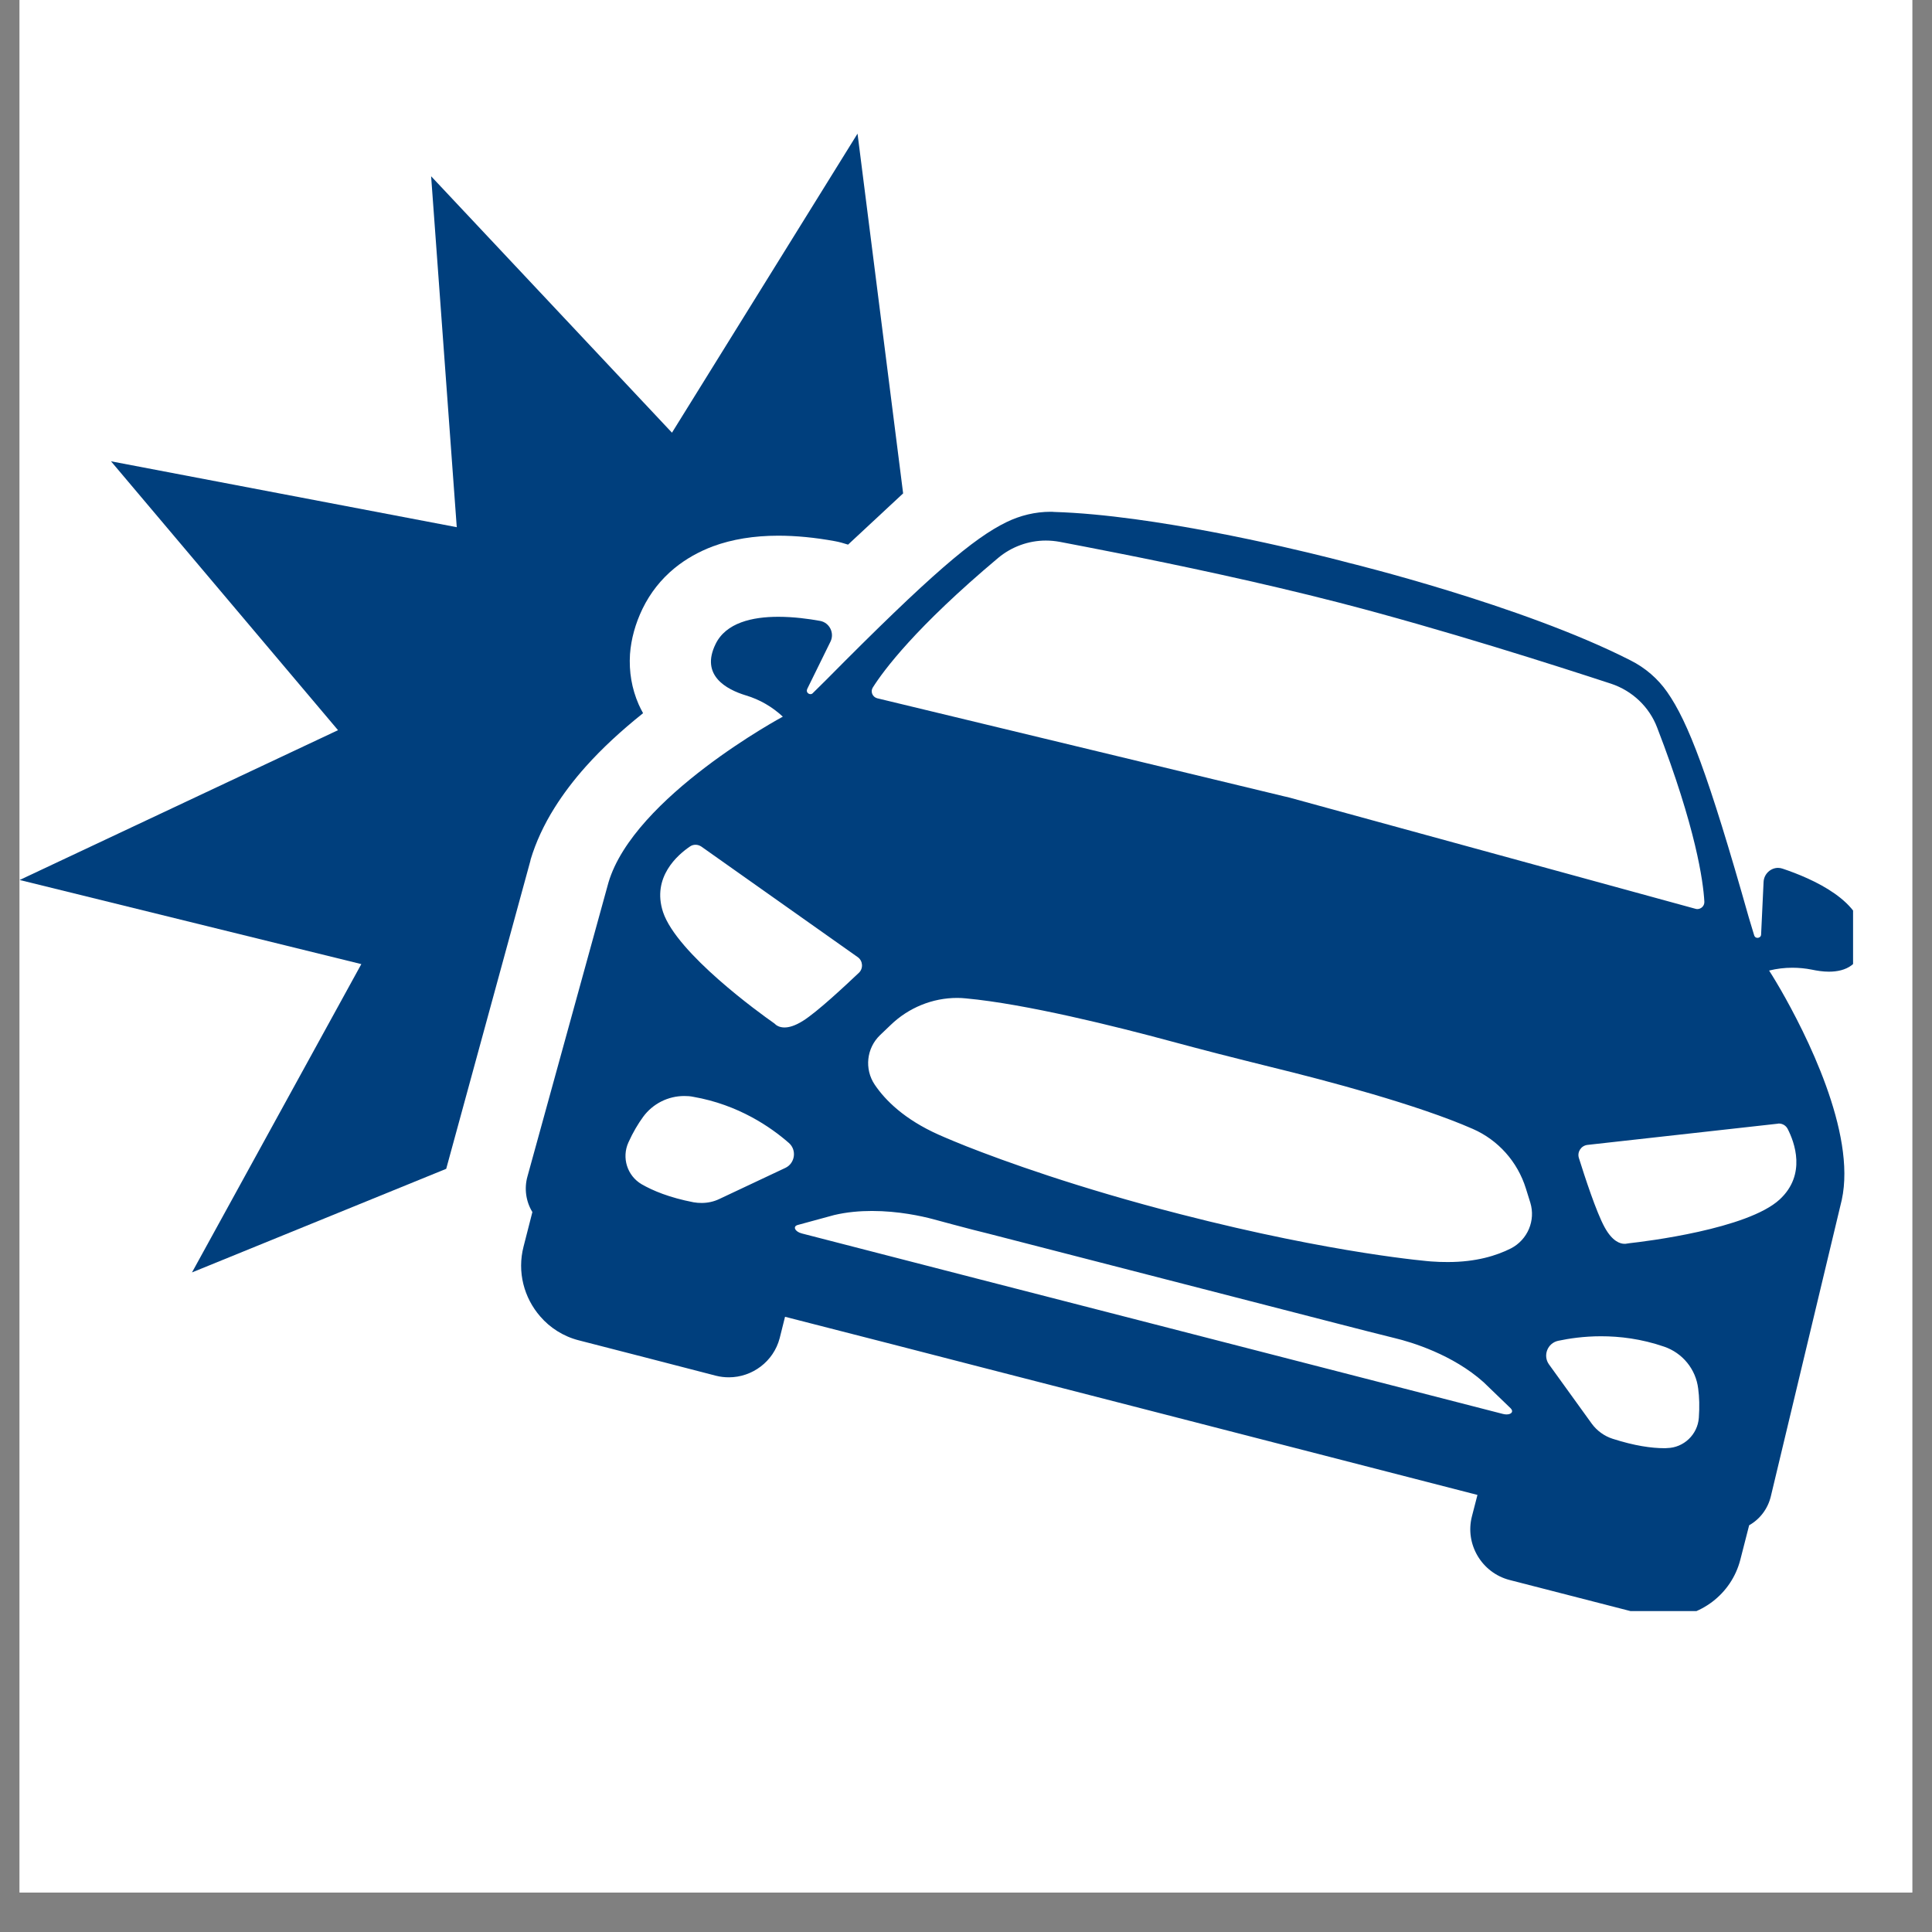
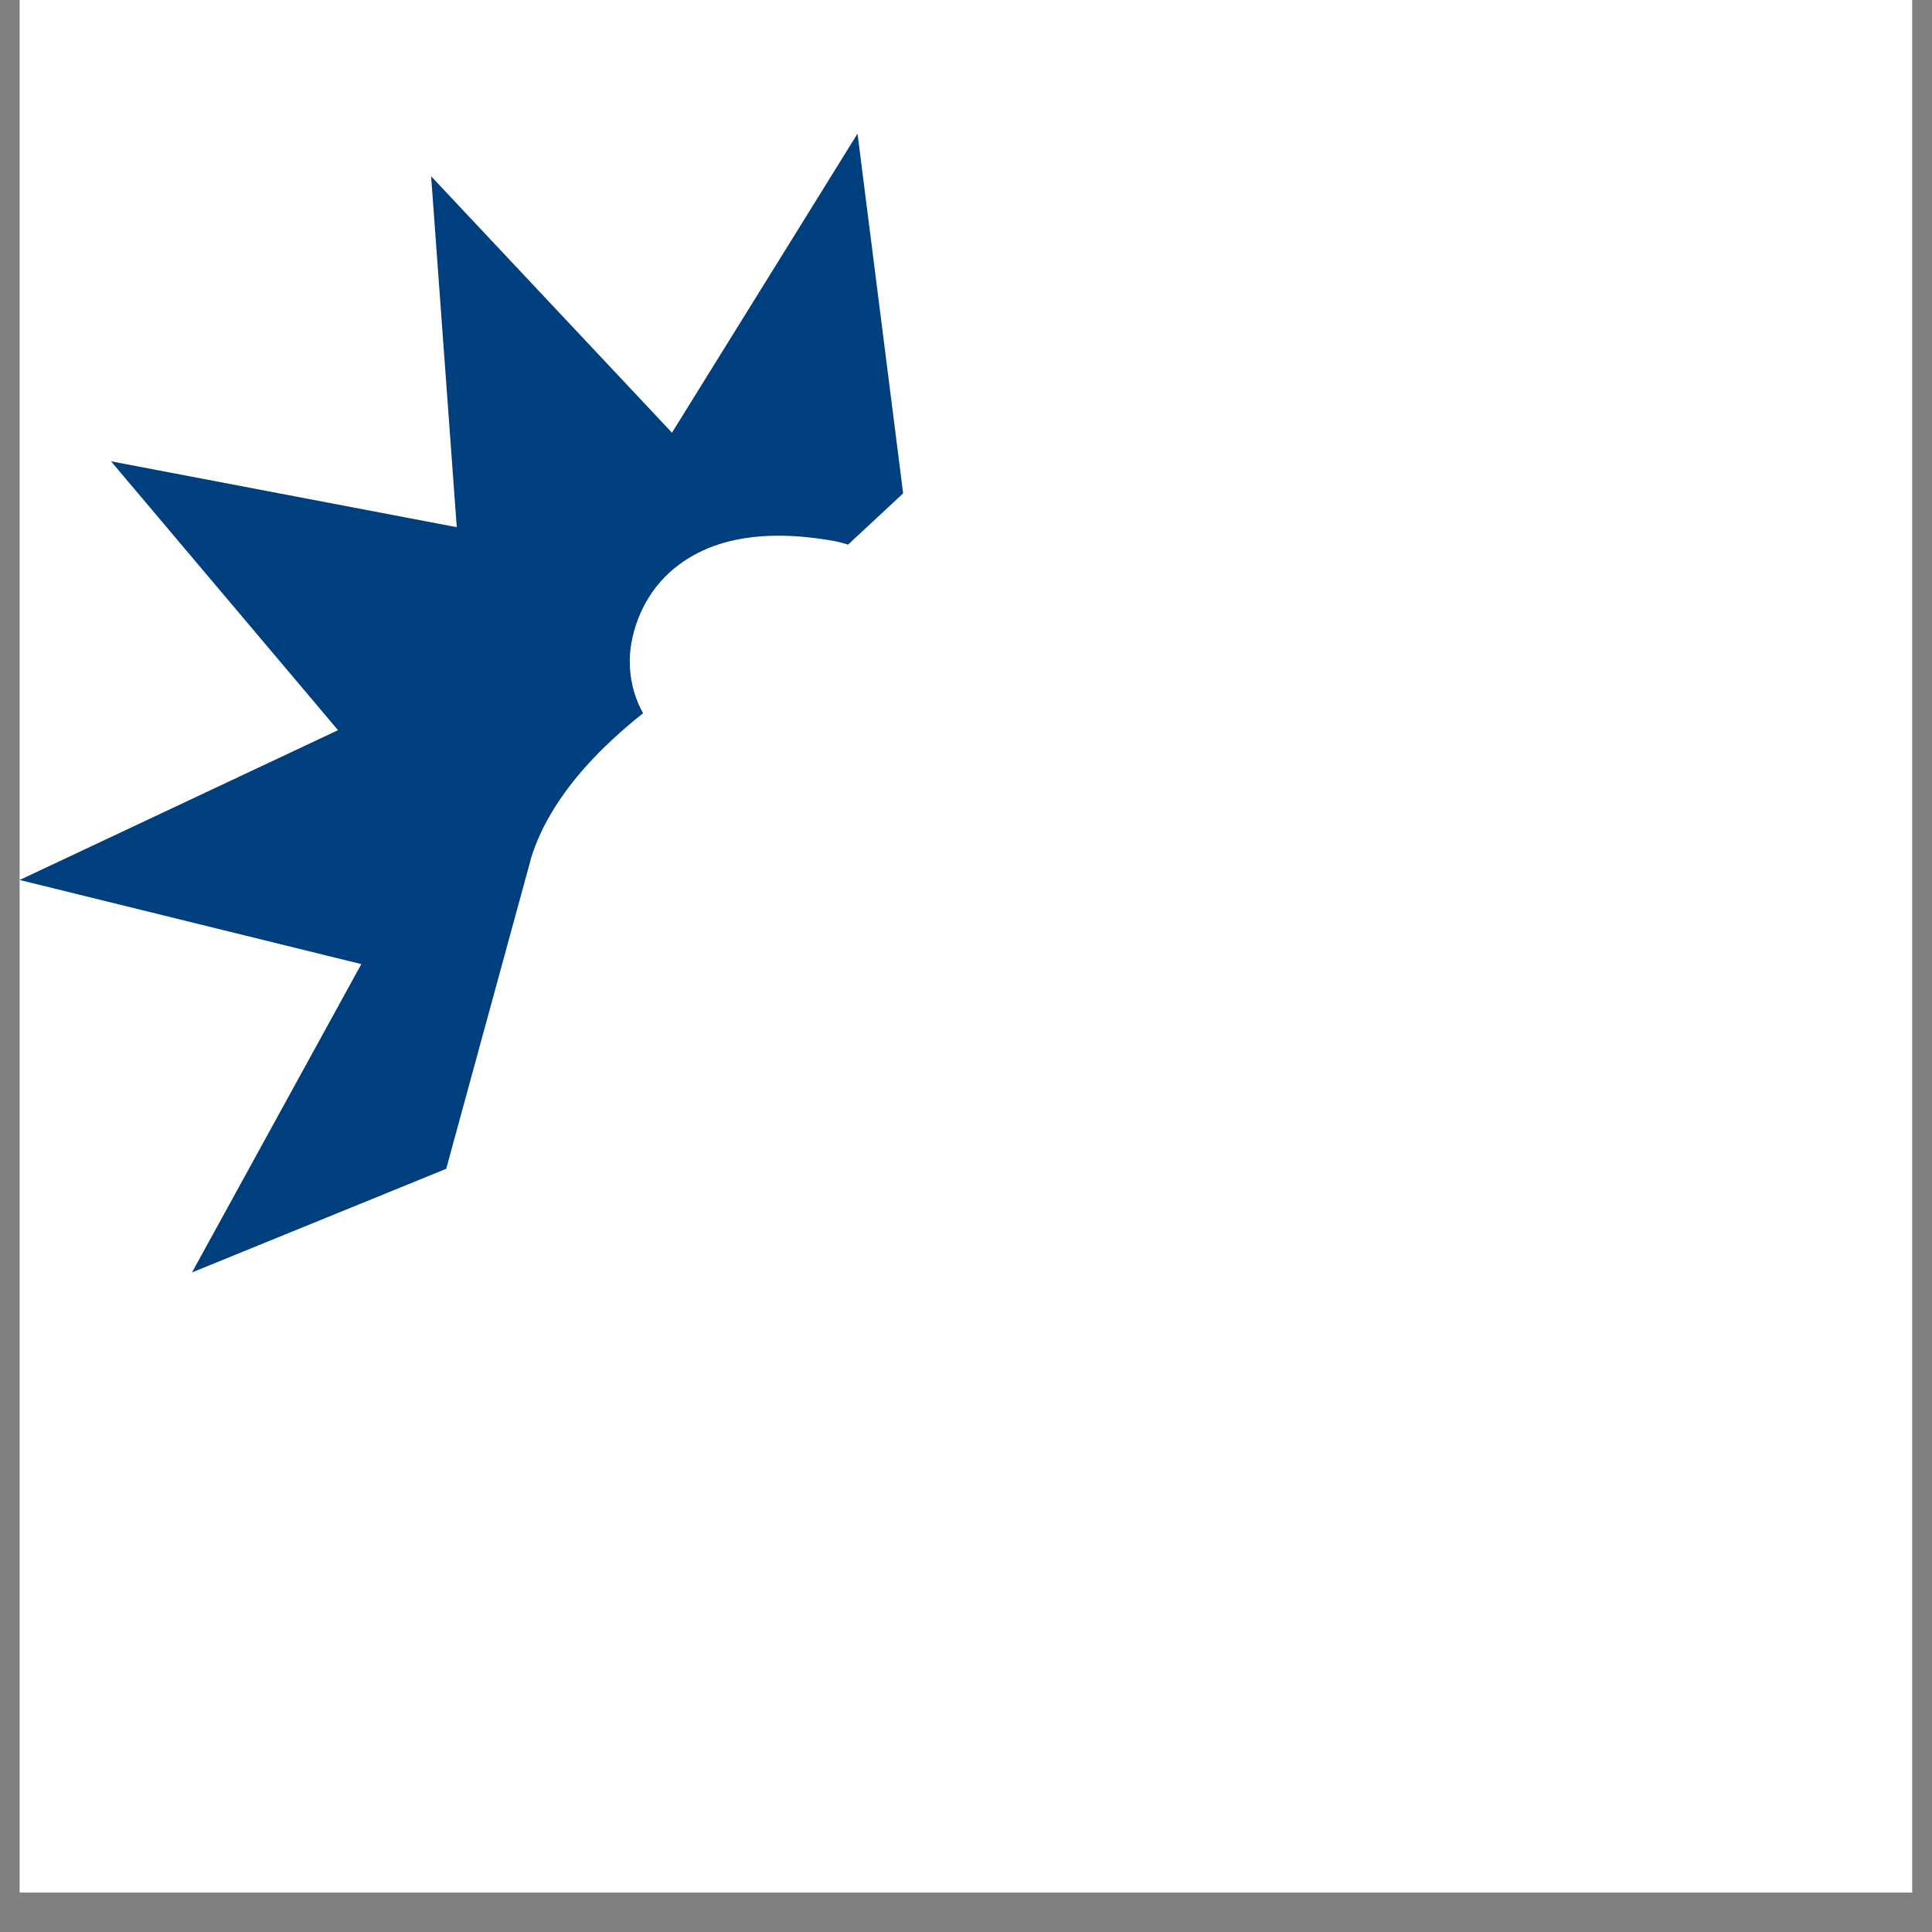
<svg xmlns="http://www.w3.org/2000/svg" width="64" zoomAndPan="magnify" viewBox="0 0 48 48" height="64" preserveAspectRatio="xMidYMid meet" version="1.2">
  <rect x="0" y="0" width="48" height="48" fill="#808080" stroke="none" />
  <defs>
    <clipPath id="d71d1d9c85">
      <path d="M 0.488 0 L 47.508 0 L 47.508 47.02 L 0.488 47.02 Z M 0.488 0 " />
    </clipPath>
    <clipPath id="12bc56cda3">
      <path d="M 0.488 3.293 L 23 3.293 L 23 32 L 0.488 32 Z M 0.488 3.293 " />
    </clipPath>
    <clipPath id="261034e095">
-       <path d="M 12.898 12.625 L 46.039 12.625 L 46.039 40.027 L 12.898 40.027 Z M 12.898 12.625 " />
-     </clipPath>
+       </clipPath>
  </defs>
  <g id="d9a3a94c0c">
    <g clip-rule="nonzero" clip-path="url(#d71d1d9c85)">
-       <path style=" stroke:none;fill-rule:nonzero;fill:#ffffff;fill-opacity:1;" d="M 0.488 0 L 47.512 0 L 47.512 47.02 L 0.488 47.02 Z M 0.488 0 " />
      <path style=" stroke:none;fill-rule:nonzero;fill:#ffffff;fill-opacity:1;" d="M 0.488 0 L 47.512 0 L 47.512 47.02 L 0.488 47.02 Z M 0.488 0 " />
    </g>
    <g clip-rule="nonzero" clip-path="url(#12bc56cda3)">
      <path style=" stroke:none;fill-rule:nonzero;fill:#003f7d;fill-opacity:1;" d="M 21.305 3.32 L 16.695 10.75 L 10.711 4.379 L 11.348 13.098 L 2.758 11.461 L 8.398 18.141 L 0.488 21.863 L 8.977 23.953 L 4.77 31.613 L 11.086 29.039 L 13.176 21.391 L 13.184 21.352 C 13.312 20.926 13.512 20.492 13.777 20.07 C 13.992 19.727 14.254 19.379 14.559 19.039 C 14.953 18.598 15.43 18.156 15.977 17.719 C 15.938 17.645 15.898 17.574 15.867 17.5 C 15.695 17.105 15.625 16.688 15.652 16.254 C 15.68 15.875 15.785 15.492 15.965 15.121 C 16.156 14.73 16.422 14.391 16.762 14.113 C 17.039 13.887 17.359 13.707 17.711 13.574 C 18.188 13.398 18.734 13.309 19.336 13.309 C 19.777 13.309 20.25 13.355 20.742 13.445 C 20.852 13.465 20.961 13.496 21.07 13.531 L 22.438 12.258 L 21.305 3.32 " />
    </g>
    <g clip-rule="nonzero" clip-path="url(#261034e095)">
-       <path style=" stroke:none;fill-rule:nonzero;fill:#003f7d;fill-opacity:1;" d="M 44.168 27.918 C 44.18 27.914 44.188 27.914 44.195 27.914 C 44.289 27.914 44.371 27.965 44.414 28.047 C 44.582 28.375 44.887 29.18 44.215 29.801 C 43.418 30.535 40.879 30.844 40.484 30.887 C 40.461 30.891 40.434 30.895 40.41 30.898 C 40.398 30.902 40.383 30.902 40.359 30.902 C 40.258 30.902 40.062 30.848 39.867 30.492 C 39.66 30.117 39.371 29.23 39.227 28.77 C 39.18 28.621 39.281 28.465 39.438 28.445 Z M 42.207 35.227 C 42.176 35.641 41.832 35.969 41.418 35.977 C 41.395 35.98 41.375 35.98 41.352 35.98 C 41.035 35.98 40.613 35.922 40.066 35.746 C 39.859 35.68 39.676 35.547 39.547 35.371 L 38.484 33.898 C 38.328 33.68 38.445 33.371 38.711 33.312 C 38.984 33.254 39.352 33.199 39.777 33.199 C 40.242 33.199 40.777 33.262 41.344 33.457 C 41.801 33.613 42.133 34.016 42.191 34.5 C 42.219 34.707 42.227 34.949 42.207 35.227 Z M 37.539 31.016 C 37.184 31.195 36.676 31.355 35.973 31.355 C 35.84 31.355 35.699 31.352 35.551 31.34 C 35.551 31.34 33.172 31.156 29.332 30.168 C 26.758 29.508 24.938 28.844 24.012 28.48 C 23.555 28.297 23.32 28.191 23.32 28.191 C 22.473 27.812 21.996 27.34 21.73 26.945 C 21.473 26.559 21.527 26.043 21.863 25.719 L 22.129 25.465 C 22.574 25.035 23.168 24.793 23.781 24.793 C 23.855 24.793 23.926 24.797 24 24.805 C 25.477 24.941 27.723 25.5 29.109 25.875 C 29.488 25.977 29.871 26.078 30.25 26.176 C 30.691 26.289 31.129 26.398 31.57 26.508 C 32.961 26.848 35.219 27.445 36.59 28.047 C 37.223 28.324 37.703 28.863 37.91 29.527 L 38.02 29.879 C 38.156 30.324 37.953 30.801 37.539 31.016 Z M 37.43 35.141 C 37.402 35.141 37.371 35.137 37.34 35.129 L 28.629 32.887 L 24.254 31.762 L 19.922 30.645 C 19.75 30.602 19.688 30.469 19.82 30.434 L 20.723 30.188 C 21.039 30.113 21.359 30.086 21.664 30.086 C 22.324 30.086 22.902 30.215 23.18 30.289 C 23.508 30.379 23.836 30.465 24.164 30.551 C 24.293 30.582 24.422 30.617 24.551 30.648 L 33.285 32.898 C 33.742 33.016 34.199 33.133 34.656 33.246 C 35.066 33.344 36.09 33.652 36.859 34.34 L 37.531 34.988 C 37.613 35.07 37.551 35.141 37.43 35.141 Z M 19.512 29.016 L 17.871 29.789 C 17.734 29.855 17.582 29.887 17.434 29.887 C 17.367 29.887 17.301 29.883 17.234 29.871 C 16.629 29.754 16.219 29.582 15.941 29.422 C 15.582 29.211 15.441 28.762 15.613 28.383 C 15.727 28.129 15.855 27.918 15.977 27.75 C 16.219 27.418 16.602 27.23 17 27.23 C 17.074 27.23 17.148 27.234 17.223 27.25 C 18.348 27.445 19.156 28.008 19.598 28.395 C 19.801 28.57 19.754 28.902 19.512 29.016 Z M 17.148 21.027 C 17.188 21 17.234 20.988 17.281 20.988 C 17.332 20.988 17.379 21.004 17.422 21.031 L 21.312 23.781 C 21.438 23.871 21.453 24.059 21.34 24.168 C 20.988 24.5 20.309 25.137 19.949 25.363 C 19.75 25.488 19.602 25.527 19.492 25.527 C 19.375 25.527 19.305 25.484 19.277 25.461 C 19.258 25.441 19.238 25.426 19.215 25.41 C 18.891 25.184 16.816 23.688 16.473 22.66 C 16.188 21.793 16.84 21.234 17.148 21.027 Z M 21.684 17.082 C 21.953 16.656 22.746 15.586 24.797 13.863 C 25.133 13.582 25.555 13.43 25.984 13.43 C 26.098 13.43 26.211 13.441 26.324 13.461 C 26.695 13.531 27.176 13.625 27.73 13.734 C 29.254 14.035 31.332 14.473 33.242 14.965 C 35.848 15.637 38.672 16.543 40.031 16.988 C 40.555 17.164 40.977 17.562 41.172 18.078 C 42.137 20.578 42.316 21.898 42.344 22.398 C 42.352 22.504 42.266 22.586 42.168 22.586 C 42.152 22.586 42.137 22.582 42.121 22.578 L 31.996 19.805 L 31.922 19.789 L 21.793 17.348 C 21.676 17.316 21.621 17.184 21.684 17.082 Z M 44.289 21.582 C 44.254 21.57 44.215 21.562 44.176 21.562 C 43.992 21.562 43.828 21.711 43.816 21.906 L 43.754 23.219 C 43.754 23.219 43.754 23.219 43.754 23.223 C 43.75 23.273 43.707 23.301 43.664 23.301 C 43.629 23.301 43.594 23.281 43.582 23.238 L 43.449 22.797 C 42.441 19.234 41.938 17.934 41.422 17.195 C 41.188 16.859 40.875 16.59 40.508 16.406 C 37.812 15.031 33.496 13.98 33.496 13.98 C 33.496 13.98 30.809 13.254 28.188 12.898 C 27.5 12.805 26.816 12.738 26.188 12.719 C 26.156 12.715 26.129 12.715 26.102 12.715 C 25.723 12.715 25.348 12.805 25.004 12.973 C 24.195 13.367 23.129 14.262 20.523 16.895 L 20.195 17.219 C 20.18 17.238 20.156 17.246 20.137 17.246 C 20.078 17.246 20.023 17.188 20.055 17.121 C 20.055 17.121 20.055 17.121 20.055 17.117 L 20.633 15.941 C 20.738 15.727 20.609 15.469 20.375 15.426 C 20.094 15.375 19.719 15.324 19.336 15.324 C 18.695 15.324 18.035 15.469 17.777 16.004 C 17.398 16.781 18.047 17.129 18.531 17.277 C 18.875 17.379 19.188 17.562 19.449 17.805 C 19.449 17.805 15.75 19.793 15.117 21.926 L 13.105 29.227 C 13.02 29.527 13.066 29.852 13.227 30.113 L 13.137 30.465 L 13.008 30.969 C 12.844 31.602 13.02 32.246 13.422 32.707 C 13.664 32.988 13.996 33.203 14.383 33.301 L 15.992 33.715 L 17.789 34.18 C 17.895 34.207 18.004 34.219 18.109 34.219 C 18.688 34.219 19.219 33.828 19.371 33.246 L 19.504 32.715 L 22.184 33.402 L 24.414 33.977 L 28.105 34.926 L 36.707 37.141 L 36.57 37.672 C 36.391 38.363 36.812 39.074 37.504 39.254 L 40.906 40.129 C 41.066 40.168 41.223 40.188 41.383 40.188 C 42.234 40.188 43.016 39.613 43.238 38.75 L 43.457 37.895 C 43.727 37.742 43.922 37.484 43.996 37.176 L 45.758 29.812 C 46.125 28.133 44.844 25.641 44.246 24.598 C 44.07 24.293 43.953 24.113 43.953 24.113 C 44.145 24.066 44.336 24.043 44.531 24.043 C 44.691 24.043 44.855 24.059 45.012 24.09 C 45.141 24.117 45.289 24.141 45.438 24.141 C 45.848 24.141 46.258 23.977 46.289 23.344 C 46.336 22.395 45.012 21.824 44.289 21.582 " />
-     </g>
+       </g>
  </g>
</svg>